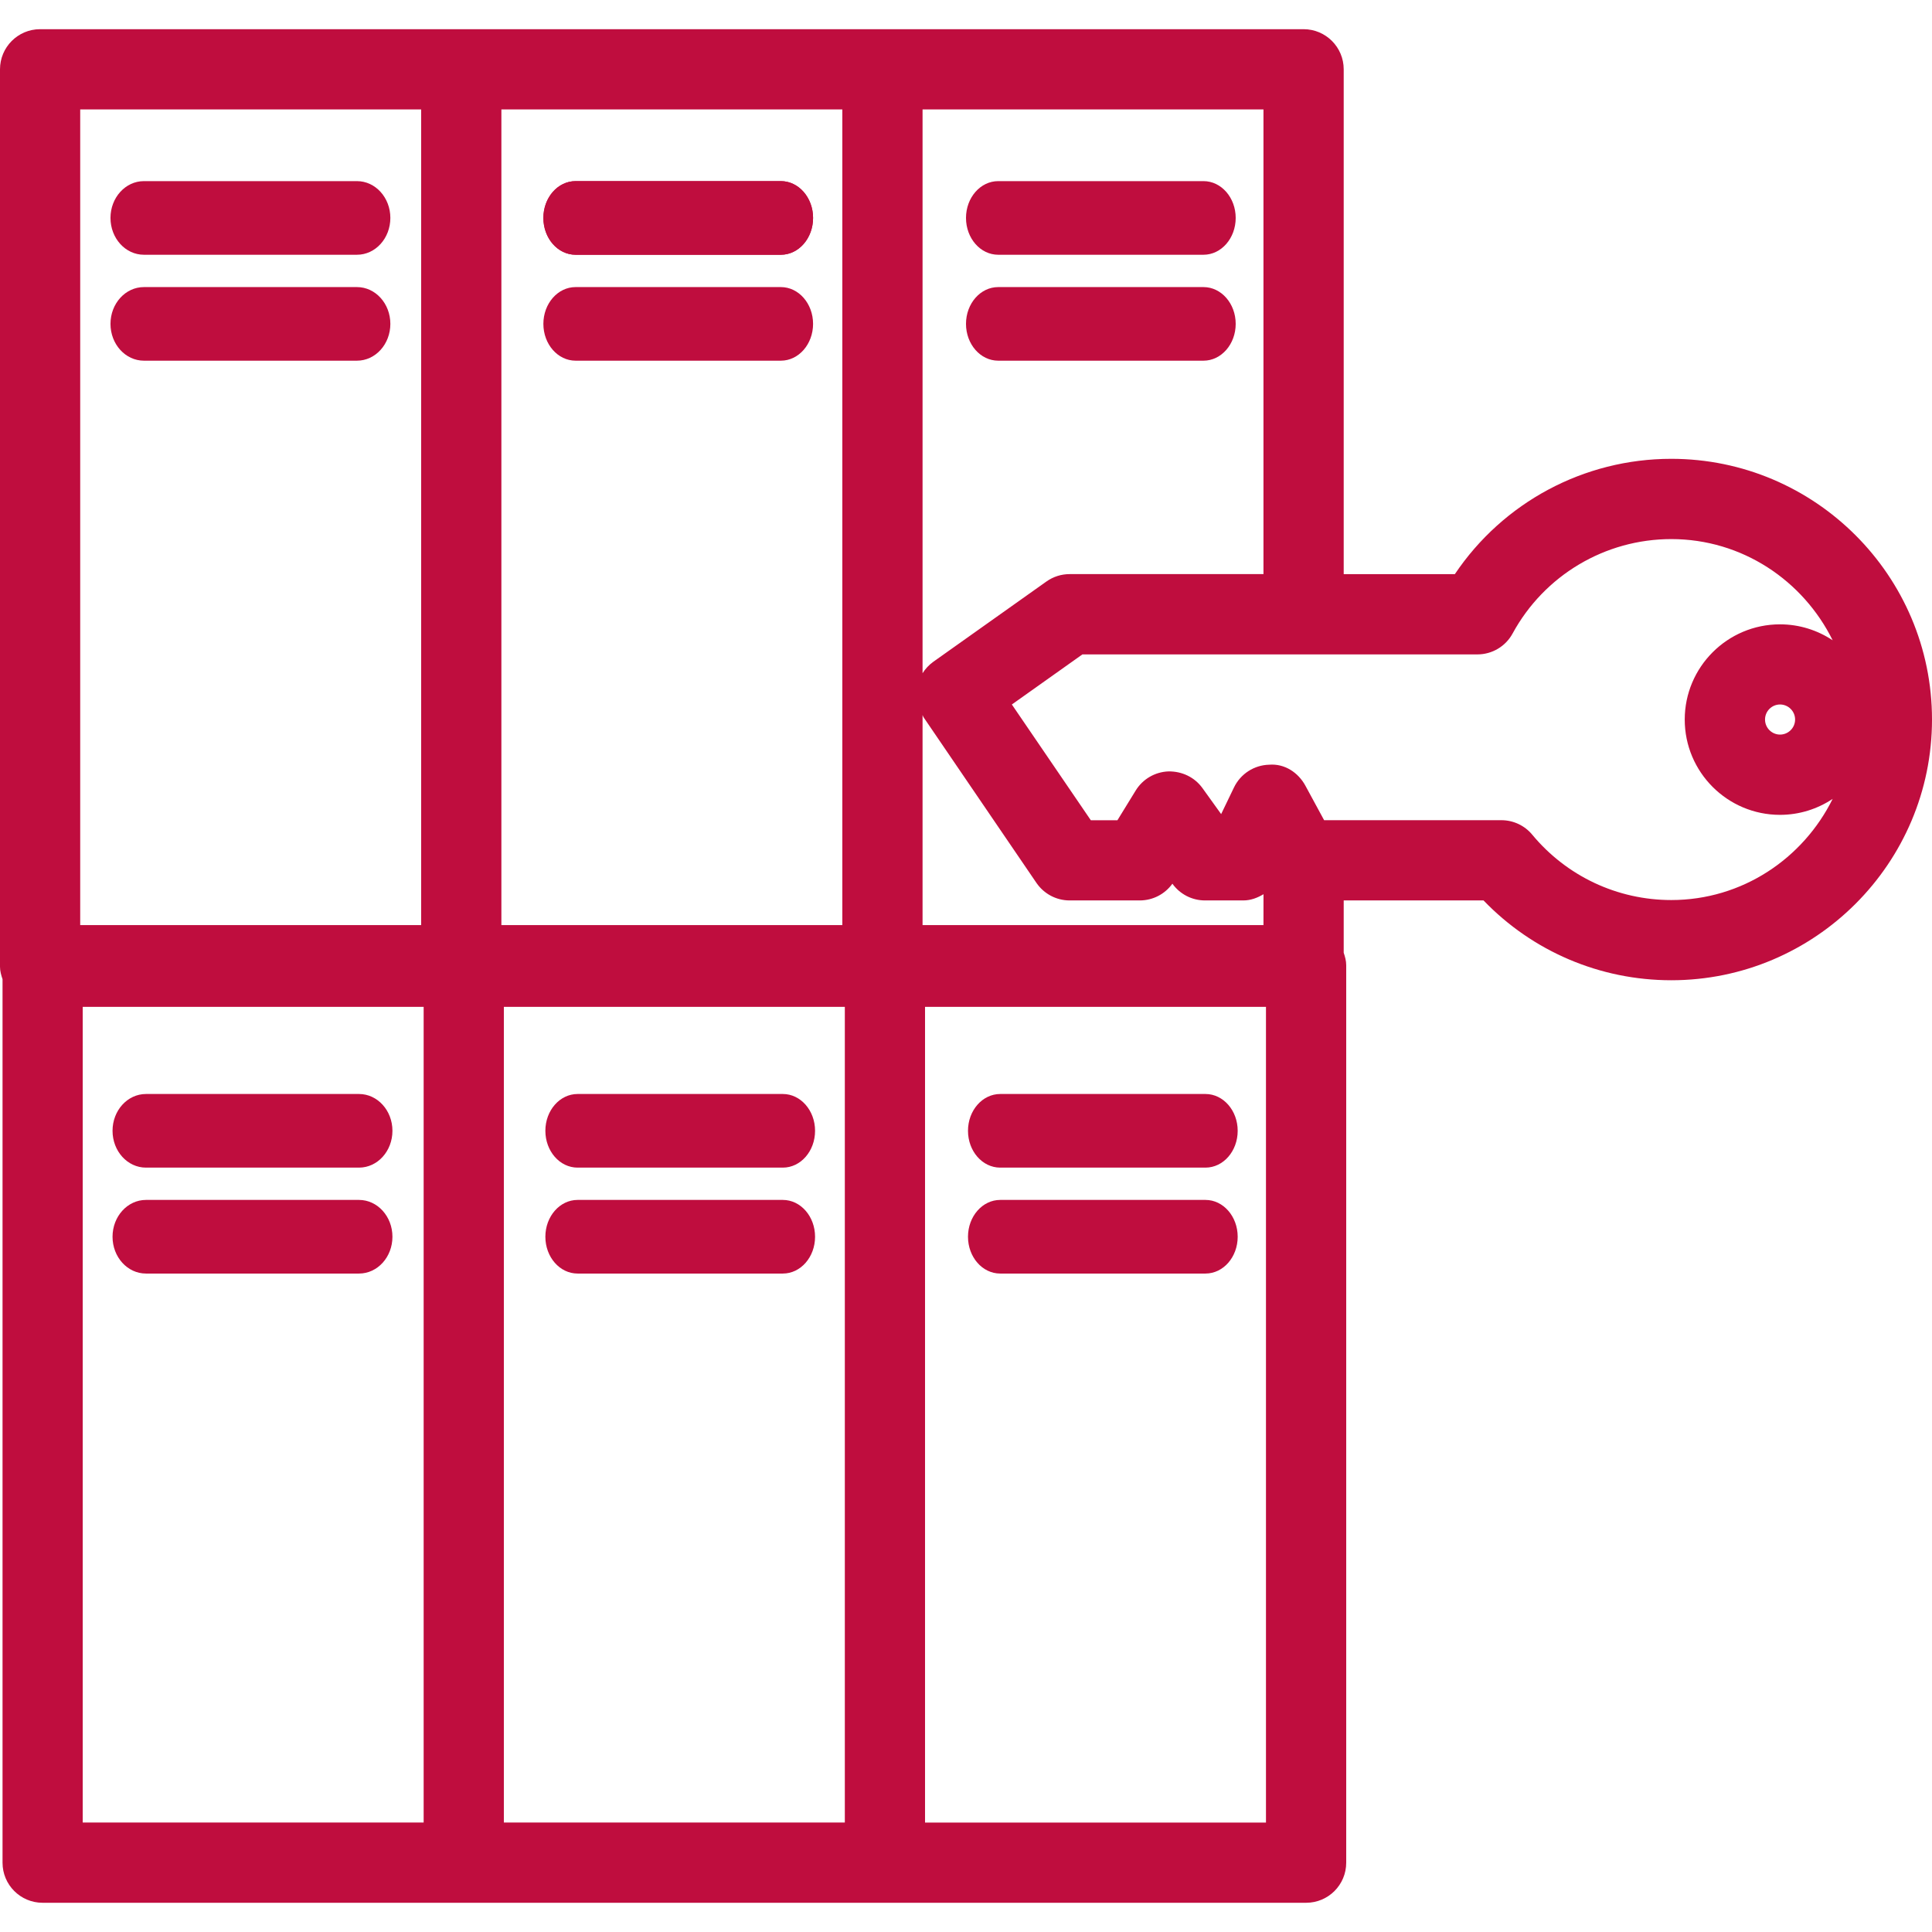
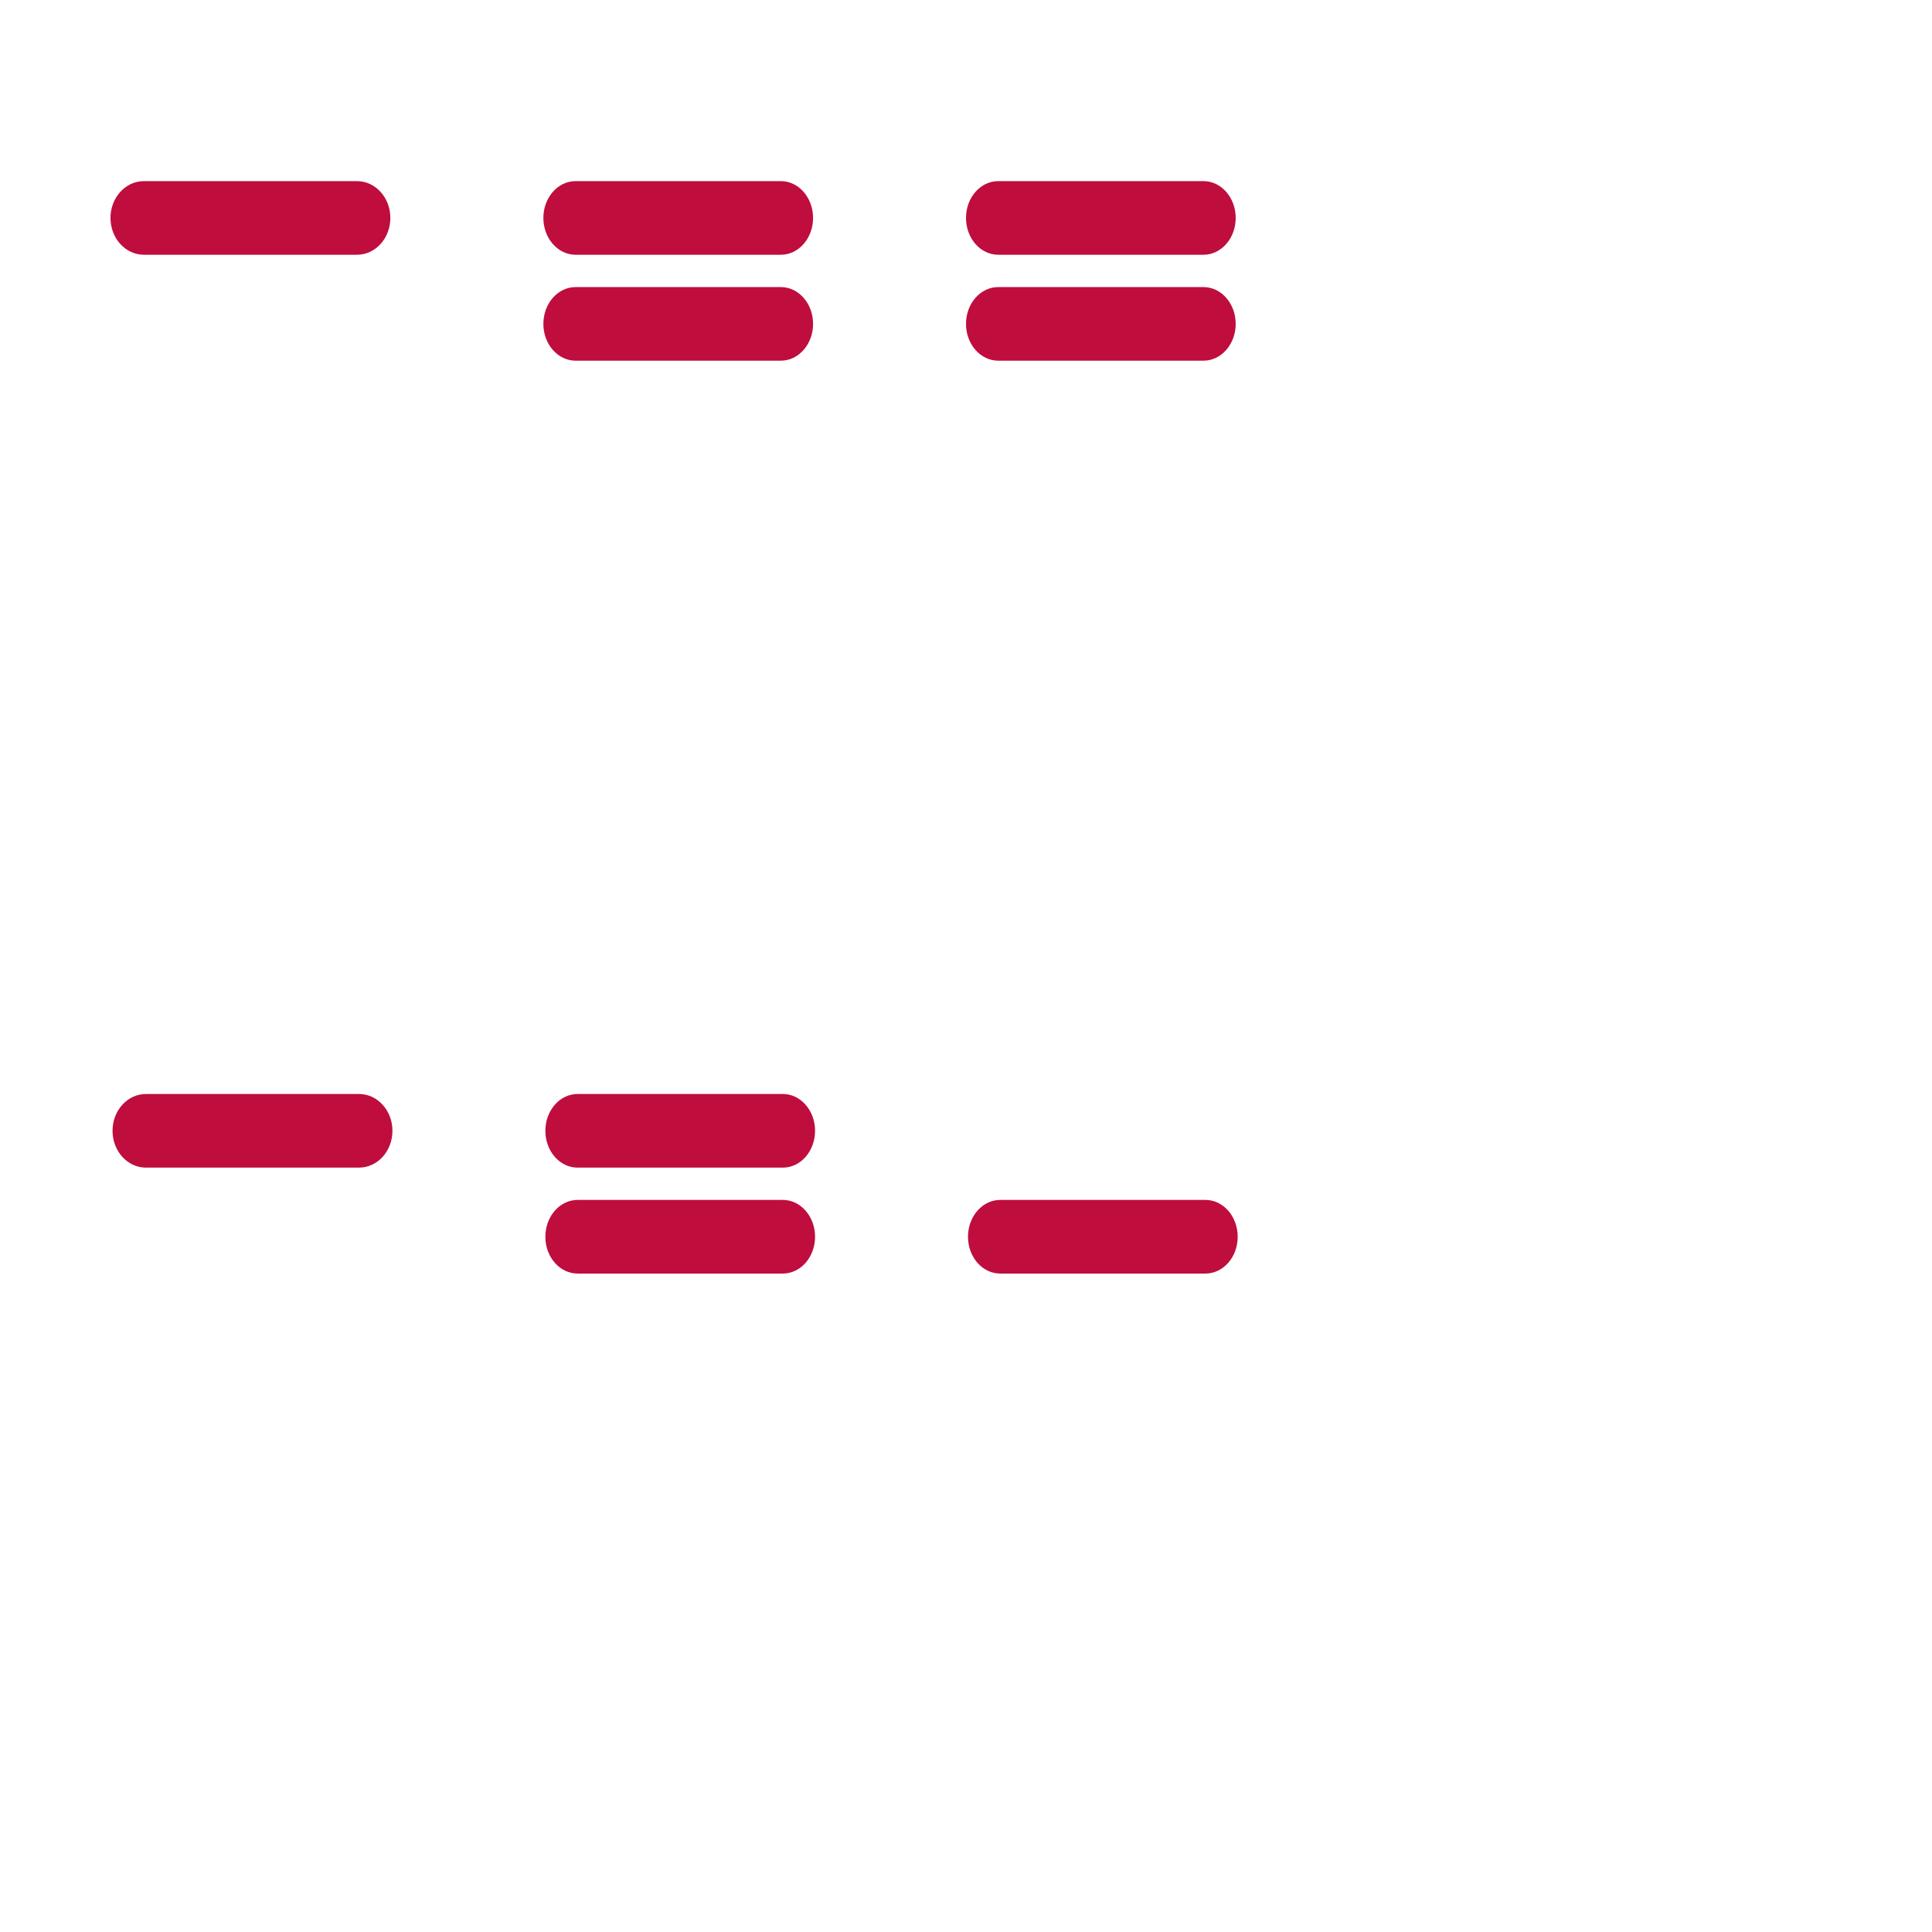
<svg xmlns="http://www.w3.org/2000/svg" width="64" height="64" viewBox="0 0 64 64" fill="none">
  <g clip-path="url(#clip0_230_120)">
    <path d="M11.825 6H4.767C4.155 6 3.66 6.547 3.66 7.219C3.66 7.893 4.155 8.439 4.767 8.439H11.825C12.437 8.439 12.931 7.893 12.931 7.219C12.931 6.547 12.437 6 11.825 6Z" fill="#BF0D3E" />
-     <path d="M11.825 9.51H4.767C4.155 9.51 3.66 10.056 3.66 10.729C3.66 11.402 4.155 11.948 4.767 11.948H11.825C12.437 11.948 12.931 11.402 12.931 10.729C12.931 10.056 12.437 9.51 11.825 9.51Z" fill="#BF0D3E" />
    <path d="M11.893 36.24H4.835C4.223 36.24 3.728 36.786 3.728 37.459C3.728 38.134 4.223 38.679 4.835 38.679H11.893C12.505 38.679 13 38.134 13 37.459C13 36.786 12.505 36.24 11.893 36.24Z" fill="#BF0D3E" />
-     <path d="M11.893 39.749H4.835C4.223 39.749 3.728 40.296 3.728 40.969C3.728 41.643 4.223 42.188 4.835 42.188H11.893C12.505 42.188 13 41.643 13 40.969C13 40.296 12.505 39.749 11.893 39.749Z" fill="#BF0D3E" />
-     <path d="M25.867 6H19.067C18.477 6 18 6.547 18 7.219C18 7.893 18.477 8.439 19.067 8.439H25.867C26.457 8.439 26.934 7.893 26.934 7.219C26.934 6.547 26.457 6 25.867 6Z" fill="#BF0D3E" />
    <path d="M25.867 9.51H19.067C18.477 9.51 18 10.056 18 10.729C18 11.402 18.477 11.948 19.067 11.948H25.867C26.457 11.948 26.934 11.402 26.934 10.729C26.934 10.056 26.457 9.51 25.867 9.51Z" fill="#BF0D3E" />
    <path d="M25.933 36.24H19.133C18.543 36.24 18.066 36.786 18.066 37.459C18.066 38.134 18.543 38.679 19.133 38.679H25.933C26.523 38.679 27 38.134 27 37.459C27 36.786 26.523 36.24 25.933 36.24Z" fill="#BF0D3E" />
    <path d="M25.933 39.749H19.133C18.543 39.749 18.066 40.296 18.066 40.969C18.066 41.643 18.543 42.188 19.133 42.188H25.933C26.523 42.188 27 41.643 27 40.969C27 40.296 26.523 39.749 25.933 39.749Z" fill="#BF0D3E" />
    <path d="M25.867 6H19.067C18.477 6 18 6.547 18 7.219C18 7.893 18.477 8.439 19.067 8.439H25.867C26.457 8.439 26.934 7.893 26.934 7.219C26.934 6.547 26.457 6 25.867 6Z" fill="#BF0D3E" />
    <path d="M39.867 9.51H33.067C32.477 9.51 32 10.056 32 10.729C32 11.402 32.477 11.948 33.067 11.948H39.867C40.457 11.948 40.934 11.402 40.934 10.729C40.934 10.056 40.457 9.51 39.867 9.51Z" fill="#BF0D3E" />
-     <path d="M39.933 36.24H33.133C32.543 36.24 32.066 36.786 32.066 37.459C32.066 38.134 32.543 38.679 33.133 38.679H39.933C40.523 38.679 41 38.134 41 37.459C41 36.786 40.523 36.24 39.933 36.24Z" fill="#BF0D3E" />
    <path d="M39.933 39.749H33.133C32.543 39.749 32.066 40.296 32.066 40.969C32.066 41.643 32.543 42.188 33.133 42.188H39.933C40.523 42.188 41 41.643 41 40.969C41 40.296 40.523 39.749 39.933 39.749Z" fill="#BF0D3E" />
    <path d="M39.867 6H33.067C32.477 6 32 6.547 32 7.219C32 7.893 32.477 8.439 33.067 8.439H39.867C40.457 8.439 40.934 7.893 40.934 7.219C40.934 6.547 40.457 6 39.867 6Z" fill="#BF0D3E" />
-     <path d="M55.363 15.199C52.468 15.199 49.79 16.644 48.194 19.019H44.512V2.296C44.512 1.563 43.918 0.967 43.183 0.967H29.232H15.28H1.329C0.594 0.967 0 1.563 0 2.296V32.026C0 32.171 0.04 32.306 0.084 32.438V61.704C0.084 62.438 0.678 63.032 1.412 63.032H15.364H29.315H43.266C44.002 63.032 44.595 62.438 44.595 61.704V31.974C44.595 31.829 44.557 31.694 44.512 31.561V29.827H49.143C50.767 31.516 53 32.472 55.363 32.472C60.125 32.472 64 28.597 64 23.835C64 19.073 60.125 15.199 55.363 15.199ZM41.854 6.448V9.272V19.018H35.433C35.157 19.018 34.889 19.103 34.663 19.264L30.919 21.921C30.772 22.026 30.652 22.157 30.561 22.301V3.625H41.854V6.448ZM41.854 30.645H30.561V23.684C30.574 23.707 30.575 23.732 30.59 23.754L34.334 29.248C34.583 29.61 34.991 29.828 35.432 29.828H37.757C38.187 29.828 38.587 29.621 38.837 29.274C39.087 29.622 39.488 29.828 39.916 29.828H41.189C41.432 29.828 41.655 29.742 41.855 29.622L41.854 30.645ZM27.903 6.448V9.272V30.645H16.609V3.625H27.903V6.448ZM13.951 3.625V6.448V9.272V30.645H2.657V3.625H13.951ZM2.74 33.354H14.034V36.125V38.948V60.374H2.74V33.354ZM16.691 33.354H27.986V36.125V38.948V60.374H16.691V33.354ZM41.937 38.95V60.375H30.643V33.354H41.937V36.125V38.95ZM55.363 29.815C53.578 29.815 51.9 29.026 50.758 27.651C50.507 27.346 50.13 27.17 49.736 27.17H43.863L43.243 26.027C43.005 25.589 42.554 25.291 42.044 25.332C41.546 25.344 41.097 25.633 40.879 26.082L40.452 26.968L39.833 26.107C39.574 25.747 39.156 25.547 38.706 25.554C38.263 25.57 37.855 25.807 37.622 26.186L37.016 27.172H36.135L33.519 23.337L35.856 21.678H43.183H48.941C49.427 21.678 49.875 21.413 50.107 20.985C51.157 19.056 53.172 17.858 55.363 17.858C57.713 17.858 59.731 19.233 60.709 21.21C60.208 20.878 59.61 20.682 58.964 20.682C57.224 20.682 55.809 22.097 55.809 23.837C55.809 25.578 57.224 26.993 58.964 26.993C59.608 26.993 60.207 26.798 60.709 26.464C59.731 28.44 57.713 29.815 55.363 29.815ZM59.465 23.835C59.465 24.111 59.24 24.334 58.967 24.334C58.692 24.334 58.469 24.111 58.469 23.835C58.469 23.56 58.692 23.337 58.967 23.337C59.24 23.337 59.465 23.561 59.465 23.835Z" fill="#BF0D3E" />
  </g>
  <defs>
    <clipPath id="clip0_230_120">
      <rect width="64" height="64" fill="white" />
    </clipPath>
  </defs>
</svg>